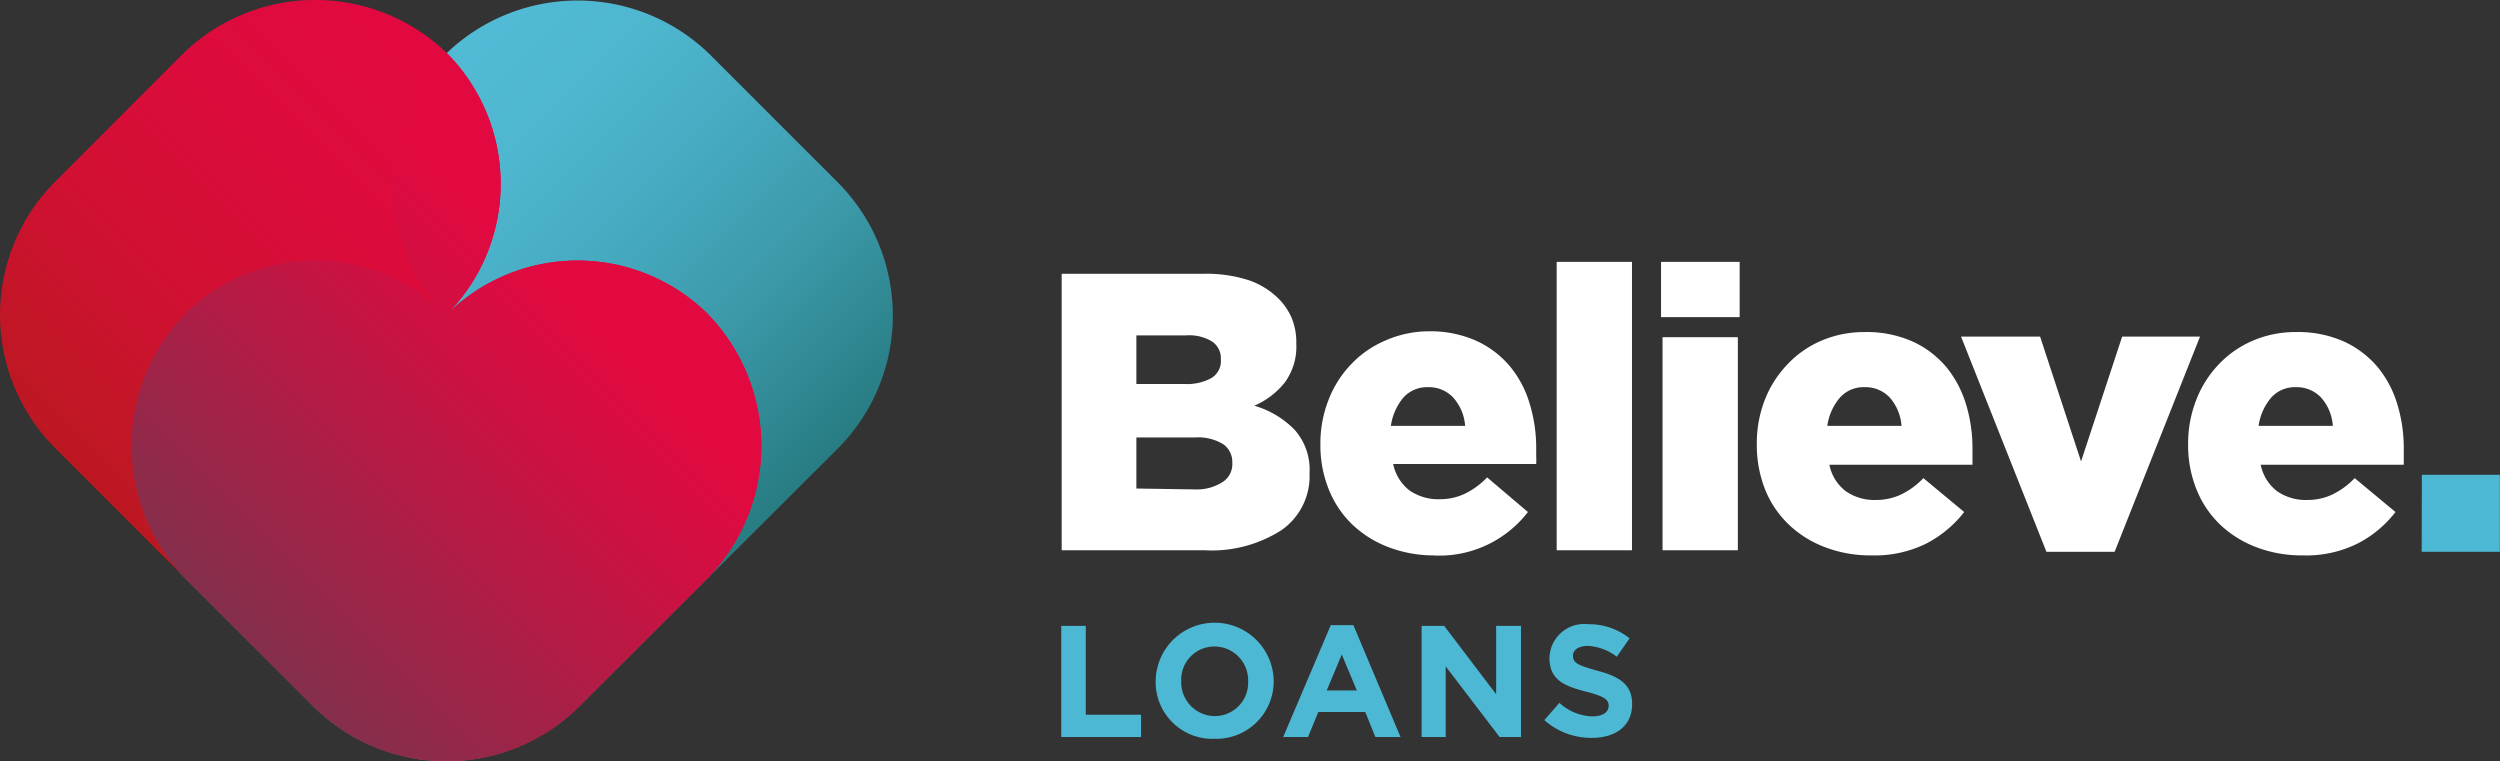
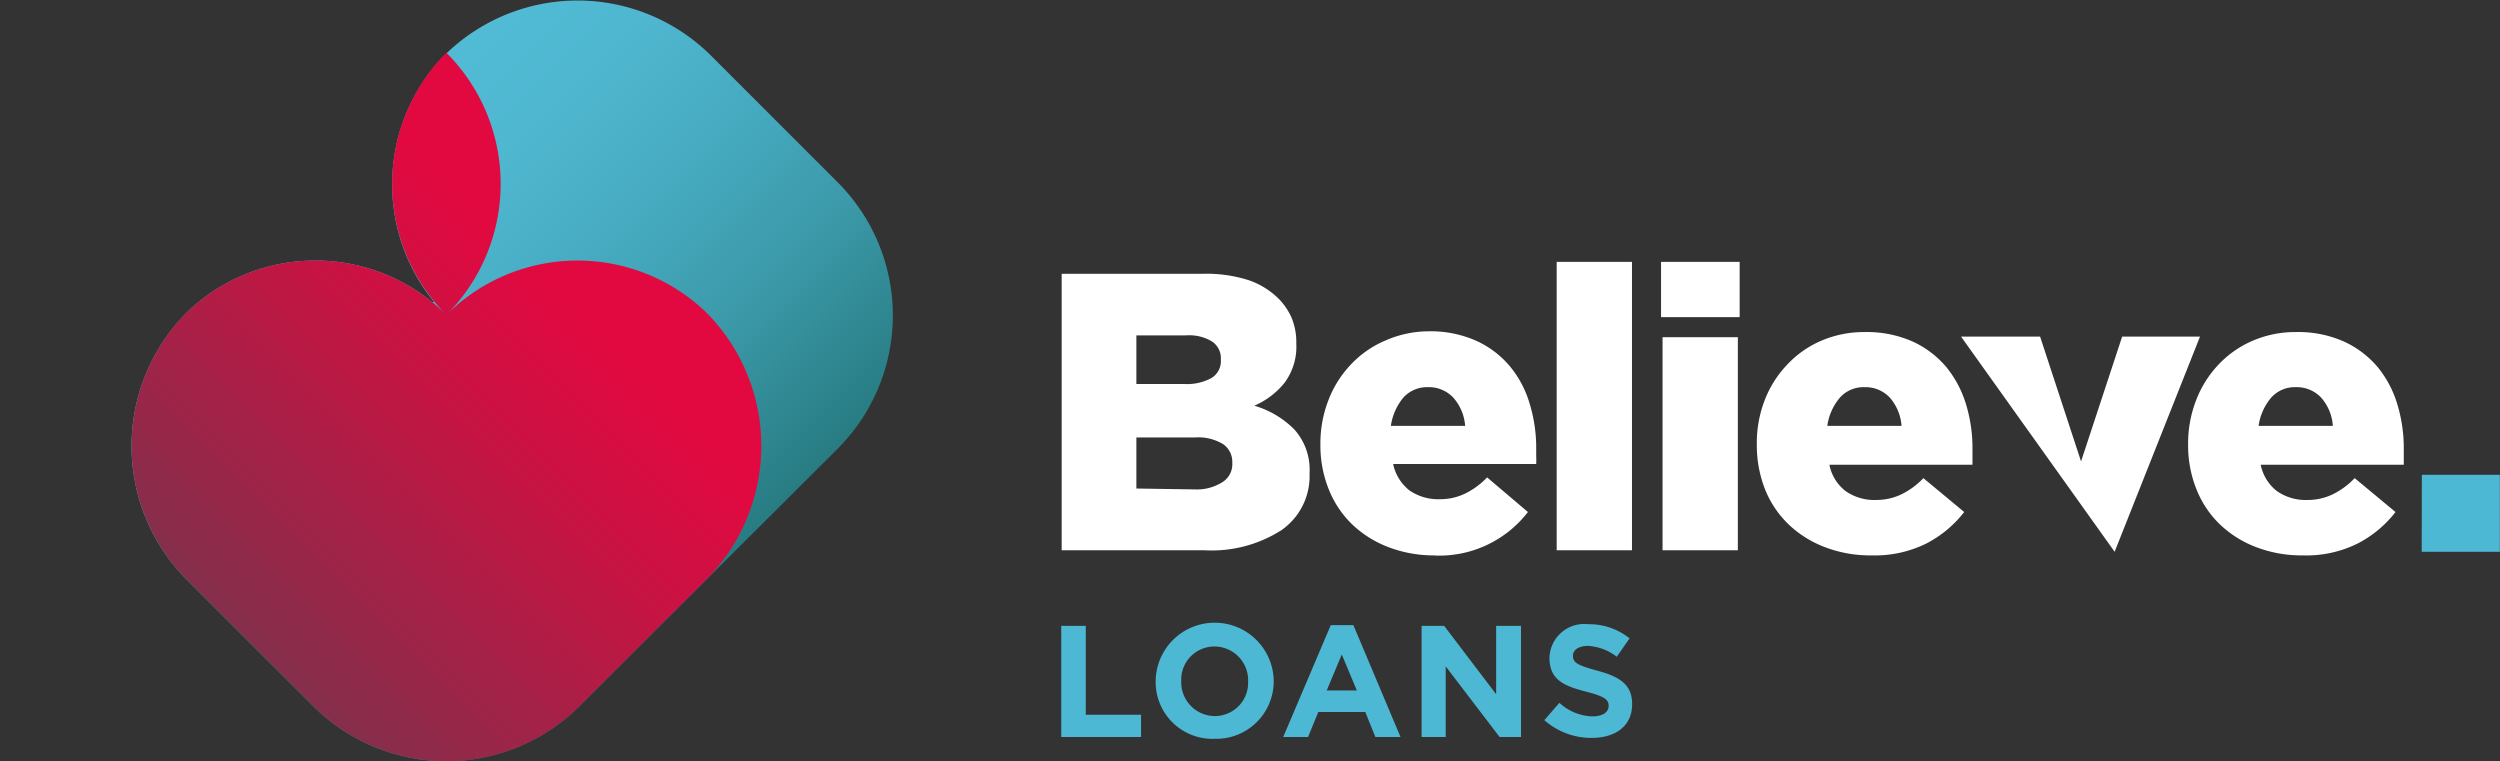
<svg xmlns="http://www.w3.org/2000/svg" viewBox="0 0 166.01 50.55">
  <rect x="0" y="0" width="166.01" height="50.55" fill="#333333" stroke="none" />
  <defs>
    <linearGradient id="a" x1="877.87" y1="-536.69" x2="877.87" y2="-573.63" gradientTransform="rotate(-45 1156.57 753.693)" gradientUnits="userSpaceOnUse">
      <stop offset="0" stop-color="#287c82" />
      <stop offset=".05" stop-color="#2b8189" />
      <stop offset=".31" stop-color="#3c9aaa" />
      <stop offset=".57" stop-color="#47acc2" />
      <stop offset=".8" stop-color="#4fb7d0" />
      <stop offset="1" stop-color="#51bbd5" />
    </linearGradient>
    <linearGradient id="b" x1="853.25" y1="-561.32" x2="890.18" y2="-561.32" gradientTransform="rotate(-45 1156.57 753.693)" gradientUnits="userSpaceOnUse">
      <stop offset="0" stop-color="#bc1822" />
      <stop offset=".32" stop-color="#cf1131" />
      <stop offset=".69" stop-color="#dd0b3c" />
      <stop offset="1" stop-color="#e20940" />
    </linearGradient>
    <linearGradient id="c" x1="890.18" y1="-555.16" x2="853.25" y2="-555.16" gradientTransform="rotate(-45 1156.57 753.693)" gradientUnits="userSpaceOnUse">
      <stop offset=".16" stop-color="#e20940" />
      <stop offset=".38" stop-color="#cd1142" />
      <stop offset=".84" stop-color="#972749" />
      <stop offset="1" stop-color="#842f4b" />
    </linearGradient>
  </defs>
-   <path d="M70.5 18.18h9.4a9.22 9.22 0 013 .42 5.21 5.21 0 012 1.23 4.15 4.15 0 01.87 1.28 4.23 4.23 0 01.31 1.68v.06a4 4 0 01-.79 2.58 5.21 5.21 0 01-2 1.51 6.16 6.16 0 012.67 1.59 4 4 0 011 2.89v.06a4.36 4.36 0 01-1.86 3.72 8.58 8.58 0 01-5.1 1.34h-9.5zm8.16 7.32a3.37 3.37 0 001.79-.4 1.31 1.31 0 00.62-1.2v-.06a1.33 1.33 0 00-.58-1.16 2.93 2.93 0 00-1.73-.41h-3.3v3.23zm.73 7a3.16 3.16 0 001.81-.5 1.4 1.4 0 00.63-1.24v-.05a1.43 1.43 0 00-.6-1.21 3.17 3.17 0 00-1.89-.45h-3.88v3.39zM95.29 36.88a8.42 8.42 0 01-3.07-.54 7.16 7.16 0 01-2.4-1.49 6.62 6.62 0 01-1.57-2.32 7.78 7.78 0 01-.57-3v-.05a7.91 7.91 0 01.53-2.9 7.1 7.1 0 011.48-2.36A6.75 6.75 0 0192 22.61a7.17 7.17 0 012.85-.61 7.46 7.46 0 013.18.63 6.34 6.34 0 012.23 1.69 6.9 6.9 0 011.31 2.47 10 10 0 01.44 3v.5a4.53 4.53 0 010 .52h-9.5a3 3 0 001.09 1.76 3.36 3.36 0 002 .58 3.86 3.86 0 001.64-.35 5.11 5.11 0 001.51-1.1l2.71 2.3a7.43 7.43 0 01-6.17 2.89zm2-8.6a3.15 3.15 0 00-.79-1.88 2.22 2.22 0 00-1.68-.69 2.12 2.12 0 00-1.63.69 3.76 3.76 0 00-.83 1.88zM103.37 17.39h5v19.15h-5zM110.3 17.39h5.22v3.67h-5.22zm.1 5h5v14.15h-5zM124.27 36.88a8.39 8.39 0 01-3.07-.54 7.16 7.16 0 01-2.4-1.49 6.64 6.64 0 01-1.58-2.32 8 8 0 01-.56-3v-.05a7.9 7.9 0 01.52-2.9 7.12 7.12 0 011.49-2.36 6.71 6.71 0 012.26-1.59 7.21 7.21 0 012.89-.58 7.5 7.5 0 013.19.63 6.43 6.43 0 012.23 1.69 7.23 7.23 0 011.31 2.47 10 10 0 01.43 3v1.02h-9.5a2.9 2.9 0 001.09 1.76 3.32 3.32 0 002 .58 3.89 3.89 0 001.64-.35 5.11 5.11 0 001.51-1.1l2.71 2.25a7.58 7.58 0 01-2.53 2.1 7.72 7.72 0 01-3.63.78zm2-8.6a3.21 3.21 0 00-.78-1.88 2.22 2.22 0 00-1.68-.69 2.1 2.1 0 00-1.63.69 3.68 3.68 0 00-.84 1.88zM130.22 22.35h5.25l2.72 8.29 2.73-8.29h5.17l-5.67 14.29h-4.53zM152.91 36.88a8.42 8.42 0 01-3.07-.54 7.16 7.16 0 01-2.4-1.49 6.62 6.62 0 01-1.57-2.32 7.78 7.78 0 01-.57-3v-.05a7.91 7.91 0 01.53-2.9 7.1 7.1 0 011.48-2.36 6.75 6.75 0 012.27-1.59 7.12 7.12 0 012.88-.58 7.47 7.47 0 013.19.63 6.43 6.43 0 012.23 1.69 7.06 7.06 0 011.31 2.47 10 10 0 01.43 3v1.02h-9.5a2.94 2.94 0 001.09 1.76 3.32 3.32 0 002 .58 3.86 3.86 0 001.64-.35 5.11 5.11 0 001.51-1.1l2.71 2.25a7.48 7.48 0 01-2.53 2.1 7.66 7.66 0 01-3.63.78zm2-8.6a3.14 3.14 0 00-.78-1.88 2.22 2.22 0 00-1.68-.69 2.1 2.1 0 00-1.63.69 3.68 3.68 0 00-.84 1.88z" fill="#ffffff" />
+   <path d="M70.5 18.18h9.4a9.22 9.22 0 013 .42 5.21 5.21 0 012 1.23 4.15 4.15 0 01.87 1.28 4.23 4.23 0 01.31 1.68v.06a4 4 0 01-.79 2.58 5.21 5.21 0 01-2 1.51 6.16 6.16 0 012.67 1.59 4 4 0 011 2.89v.06a4.36 4.36 0 01-1.86 3.72 8.58 8.58 0 01-5.1 1.34h-9.5zm8.16 7.32a3.37 3.37 0 001.79-.4 1.31 1.31 0 00.62-1.2v-.06a1.33 1.33 0 00-.58-1.16 2.93 2.93 0 00-1.73-.41h-3.3v3.23zm.73 7a3.16 3.16 0 001.81-.5 1.4 1.4 0 00.63-1.24v-.05a1.43 1.43 0 00-.6-1.21 3.17 3.17 0 00-1.89-.45h-3.88v3.39zM95.29 36.88a8.42 8.42 0 01-3.07-.54 7.16 7.16 0 01-2.4-1.49 6.62 6.62 0 01-1.57-2.32 7.78 7.78 0 01-.57-3v-.05a7.91 7.91 0 01.53-2.9 7.1 7.1 0 011.48-2.36A6.75 6.75 0 0192 22.61a7.17 7.17 0 012.85-.61 7.46 7.46 0 013.18.63 6.34 6.34 0 012.23 1.69 6.9 6.9 0 011.31 2.47 10 10 0 01.44 3v.5a4.53 4.53 0 010 .52h-9.5a3 3 0 001.09 1.76 3.36 3.36 0 002 .58 3.86 3.86 0 001.64-.35 5.11 5.11 0 001.51-1.1l2.71 2.3a7.43 7.43 0 01-6.17 2.89zm2-8.6a3.15 3.15 0 00-.79-1.88 2.22 2.22 0 00-1.68-.69 2.12 2.12 0 00-1.63.69 3.76 3.76 0 00-.83 1.88zM103.37 17.39h5v19.15h-5zM110.3 17.39h5.22v3.67h-5.22zm.1 5h5v14.15h-5zM124.27 36.88a8.39 8.39 0 01-3.07-.54 7.16 7.16 0 01-2.4-1.49 6.64 6.64 0 01-1.58-2.32 8 8 0 01-.56-3v-.05a7.9 7.9 0 01.52-2.9 7.12 7.12 0 011.49-2.36 6.71 6.71 0 012.26-1.59 7.21 7.21 0 012.89-.58 7.5 7.5 0 013.19.63 6.43 6.43 0 012.23 1.69 7.23 7.23 0 011.31 2.47 10 10 0 01.43 3v1.02h-9.5a2.9 2.9 0 001.09 1.76 3.32 3.32 0 002 .58 3.89 3.89 0 001.64-.35 5.11 5.11 0 001.51-1.1l2.71 2.25a7.58 7.58 0 01-2.53 2.1 7.72 7.72 0 01-3.63.78zm2-8.6a3.21 3.21 0 00-.78-1.88 2.22 2.22 0 00-1.68-.69 2.1 2.1 0 00-1.63.69 3.68 3.68 0 00-.84 1.88zM130.22 22.35h5.25l2.72 8.29 2.73-8.29h5.17l-5.67 14.29zM152.91 36.88a8.42 8.42 0 01-3.07-.54 7.16 7.16 0 01-2.4-1.49 6.62 6.62 0 01-1.57-2.32 7.78 7.78 0 01-.57-3v-.05a7.91 7.91 0 01.53-2.9 7.1 7.1 0 011.48-2.36 6.75 6.75 0 012.27-1.59 7.12 7.12 0 012.88-.58 7.47 7.47 0 013.19.63 6.43 6.43 0 012.23 1.69 7.06 7.06 0 011.31 2.47 10 10 0 01.43 3v1.02h-9.5a2.94 2.94 0 001.09 1.76 3.32 3.32 0 002 .58 3.86 3.86 0 001.64-.35 5.11 5.11 0 001.51-1.1l2.71 2.25a7.48 7.48 0 01-2.53 2.1 7.66 7.66 0 01-3.63.78zm2-8.6a3.14 3.14 0 00-.78-1.88 2.22 2.22 0 00-1.68-.69 2.1 2.1 0 00-1.63.69 3.68 3.68 0 00-.84 1.88z" fill="#ffffff" />
  <path d="M160.82 31.53H166v5.11h-5.19zM70.47 48.94v-7.38h1.63v5.9h3.67v1.48zM80.65 49.06a3.77 3.77 0 01-3.91-3.79 3.92 3.92 0 017.84 0 3.82 3.82 0 01-3.93 3.79zm2.23-3.81a2.24 2.24 0 00-2.23-2.32 2.2 2.2 0 00-2.21 2.3 2.24 2.24 0 002.23 2.32 2.21 2.21 0 002.21-2.3zM91.33 48.94l-.67-1.66h-3.12l-.68 1.66h-1.65l3.16-7.43h1.5L93 48.94zm-2.23-5.48l-1 2.39h2zM99.58 48.94L96 44.25v4.69h-1.6v-7.38h1.5l3.45 4.54v-4.54H101v7.38zM105.68 49a4.7 4.7 0 01-3.13-1.18l1-1.15a3.37 3.37 0 002.2.9c.67 0 1.07-.27 1.07-.7 0-.41-.26-.62-1.49-.94-1.48-.38-2.44-.79-2.44-2.25a2.31 2.31 0 012.58-2.23 4.29 4.29 0 012.74.94l-.85 1.22a3.45 3.45 0 00-1.91-.72c-.63 0-1 .28-1 .64 0 .49.31.64 1.59 1 1.5.39 2.34.93 2.34 2.21.01 1.48-1.11 2.26-2.7 2.26z" fill="#4db8d3" />
  <path d="M28.78 20a12.34 12.34 0 01.49-16.08 12.56 12.56 0 0118.06-.11l8.3 8.3a12.51 12.51 0 010 17.68l-17.15 17.1a12.51 12.51 0 01-17.68 0l-8.29-8.29a12.56 12.56 0 01.11-18.06 12.3 12.3 0 0116.07-.49c.07.05.15-.05.09-.05z" fill="url(#a)" />
-   <path d="M29.64 20.91a12.32 12.32 0 0117.25-.17 12.58 12.58 0 01-.06 17.81l-8.35 8.34a12.51 12.51 0 01-17.68 0L3.66 29.75a12.51 12.51 0 010-17.68L12 3.72a12.58 12.58 0 0117.81-.06 12.32 12.32 0 01-.17 17.25z" fill="url(#b)" />
  <path d="M46.89 20.74a12.32 12.32 0 00-17.25.17 12.3 12.3 0 00-17.24-.17 12.58 12.58 0 00.06 17.81l8.34 8.34a12.51 12.51 0 0017.68 0l8.35-8.34a12.58 12.58 0 00.06-17.81zm-17.25.17a12.32 12.32 0 010-17.41 12.31 12.31 0 010 17.41z" fill="url(#c)" />
</svg>